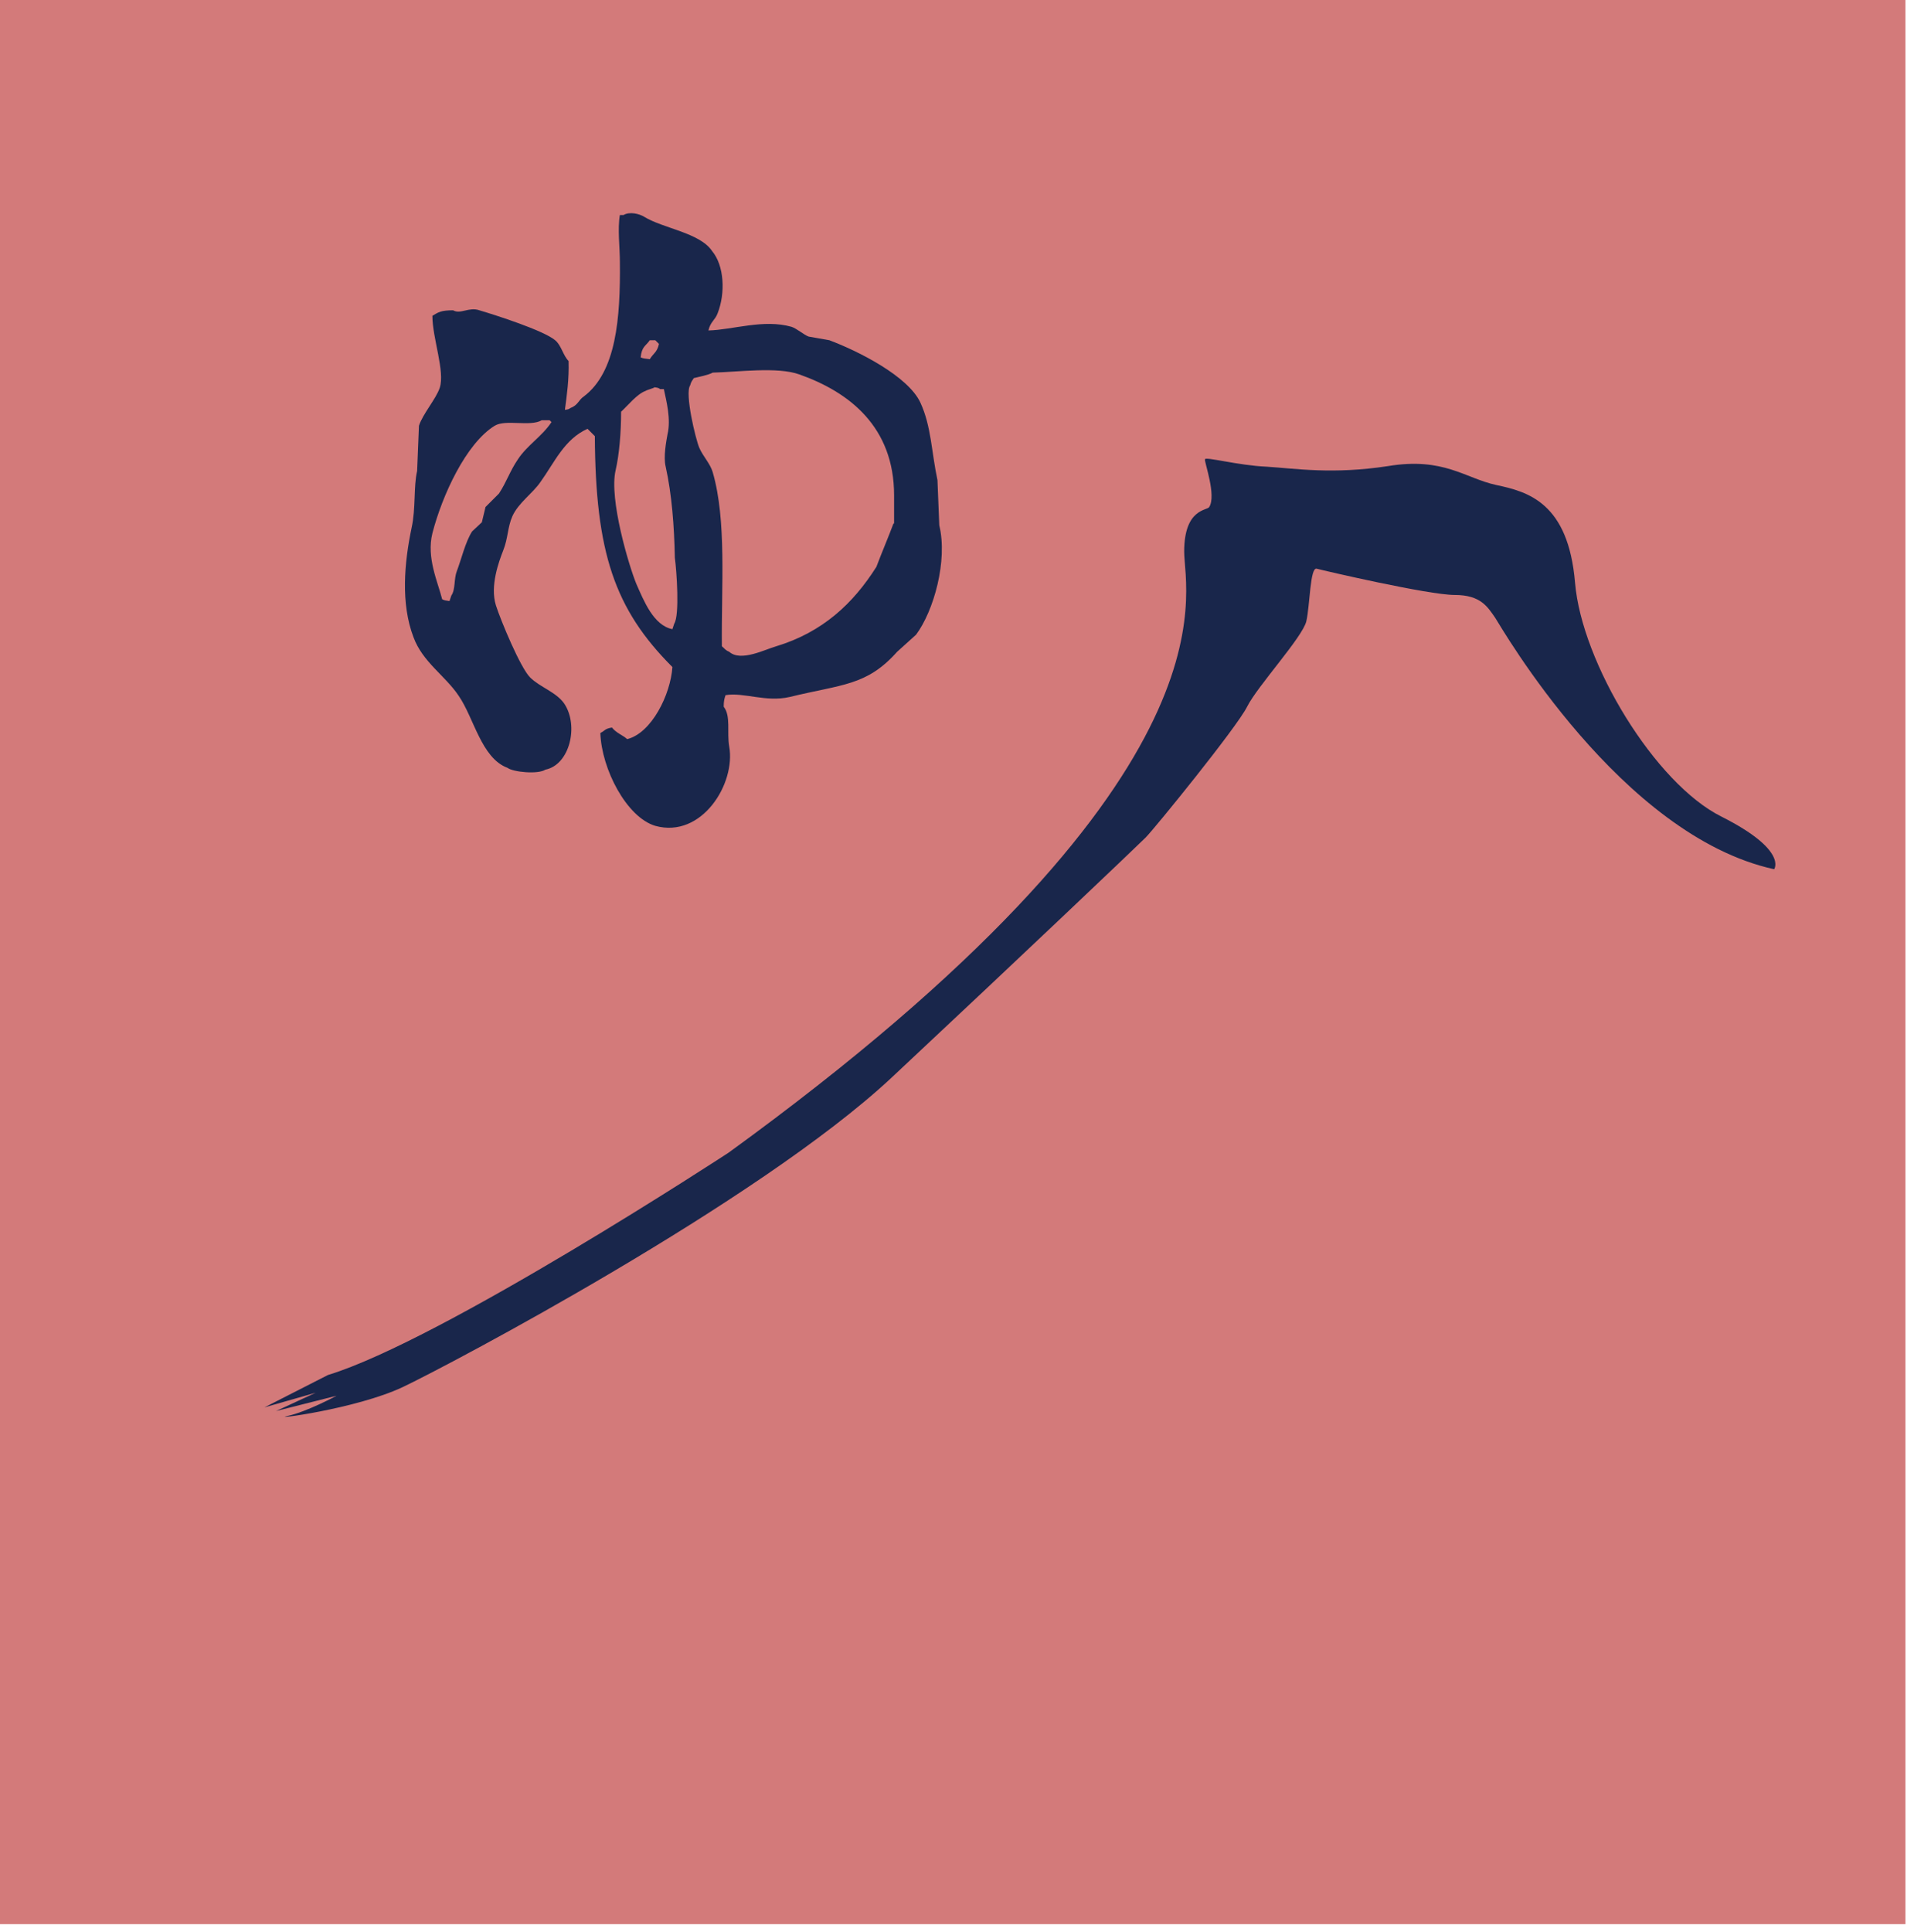
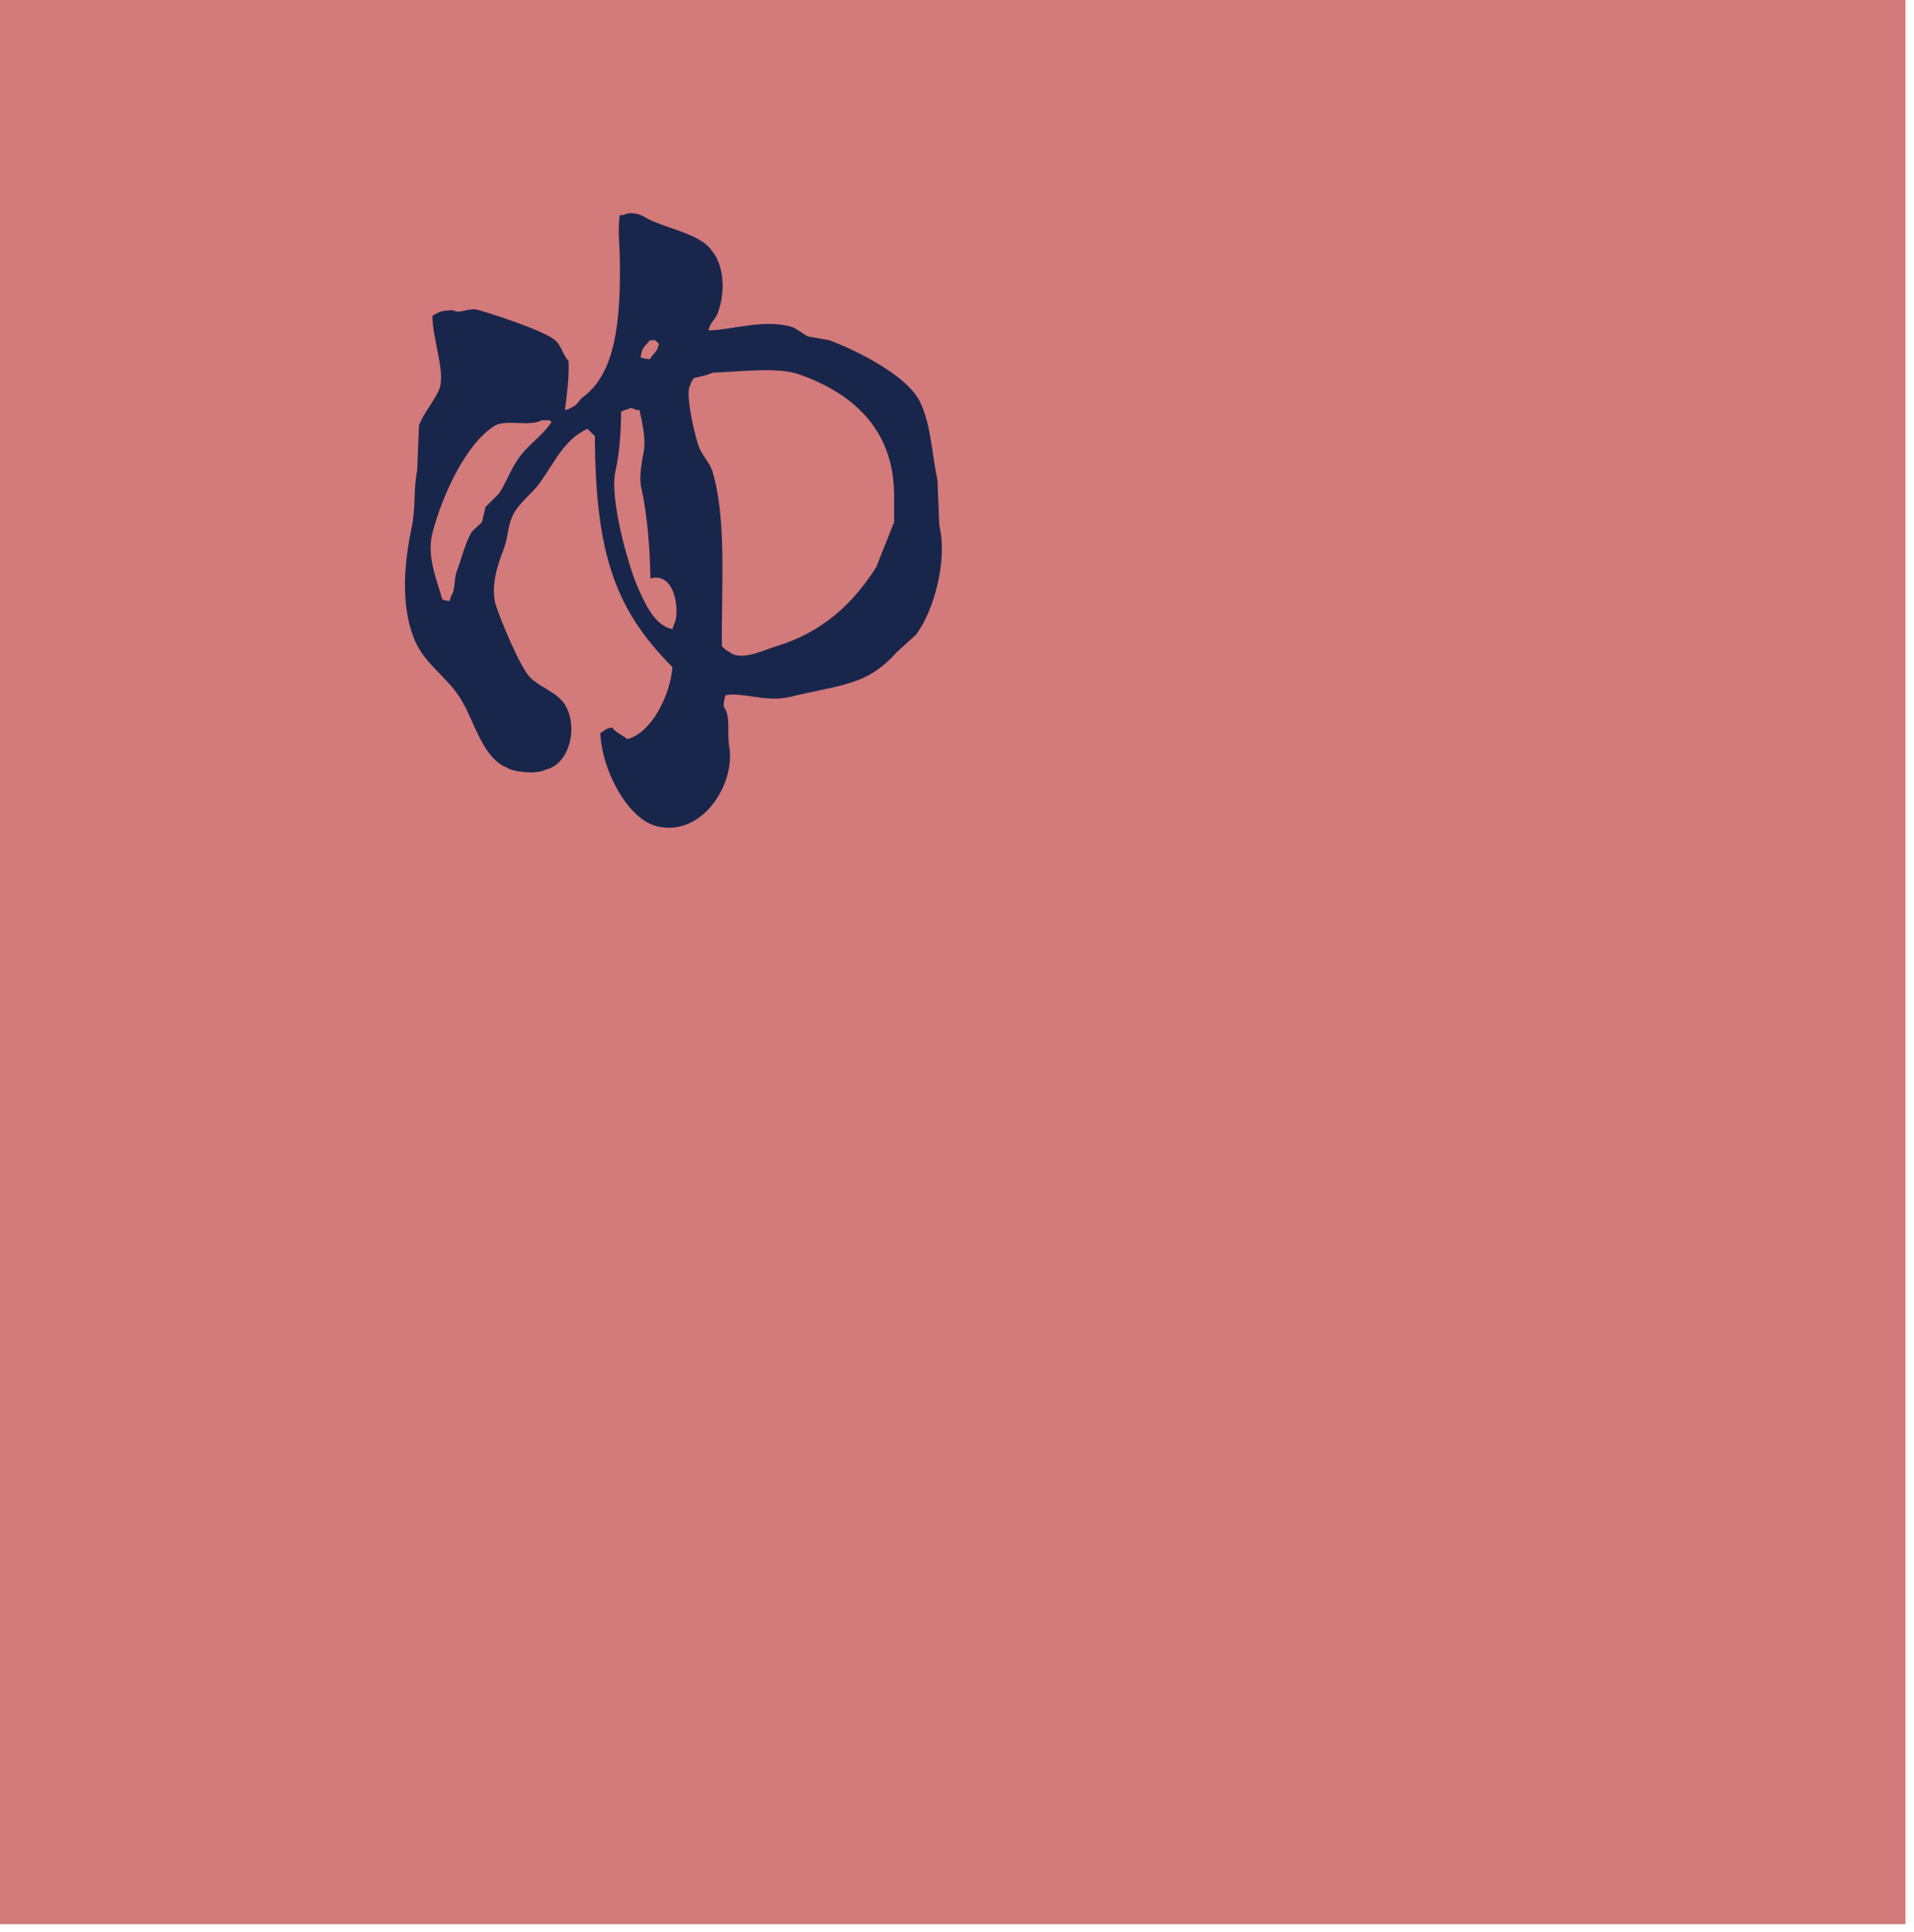
<svg xmlns="http://www.w3.org/2000/svg" version="1.1" id="レイヤー_1" x="0px" y="0px" viewBox="0 0 313.4 316.3" style="enable-background:new 0 0 313.4 316.3;" xml:space="preserve">
  <style type="text/css">
	.st0{fill:#D37A7A;}
	.st1{fill:#19264B;}
	.st2{fill-rule:evenodd;clip-rule:evenodd;fill:#19264B;}
</style>
  <rect class="st0" width="312" height="315" />
-   <path class="st1" d="M198,83c-0.3,0.6-4.1,0.2-4.1,7.3c0,7.1,9.6,37.3-74.6,98.4c0,0-46.9,30.7-65.6,36.4l-10.4,5.3l8.4-2.4l-6.5,3  l9.9-2.5c0,0-4.8,2.6-8,3.3c-3.2,0.7,11.1-1.1,18.8-4.7c7.6-3.6,58.2-30.3,80-50.6c21.7-20.3,40.3-38,41.7-39.4s14.9-18,16.6-21.4  c1.7-3.4,9.1-11.4,9.7-14c0.6-2.6,0.6-8.9,1.7-8.6c1.1,0.3,18.3,4.3,22.6,4.3c4.3,0,5.4,2,6.6,3.7c1.1,1.7,20.6,35.7,45.7,41.2  c0,0,2.3-3.1-8.6-8.6c-10.9-5.4-22.9-25.2-24-38.3s-7.7-14.9-12.9-16c-5.1-1.1-8.6-4.6-17.7-3.1c-9.1,1.4-15.2,0.4-19.9,0.1  c-4.7-0.2-10.1-1.7-10.1-1.2C197.2,75.7,199.2,81.1,198,83" />
-   <path class="st2" d="M153.8,86c-0.1-2.5-0.2-4.9-0.3-7.4c-1-4.7-1-8.8-2.8-12.7c-2-4.3-10.1-8.4-14.9-10.2c-1.1-0.2-2.3-0.4-3.4-0.6  c-0.8-0.3-1.9-1.3-2.8-1.6C125,52.2,120,54,116,54.1c0.3-1.4,1.1-1.7,1.5-2.8c1.3-3.3,1.1-7.8-0.9-10.2c-2-3-8-3.7-11.1-5.6  c-0.8-0.5-2.4-0.9-3.4-0.3h-0.6c-0.4,2.3,0,5.3,0,7.7c0.1,9.2-0.6,18-5.9,22c-0.9,0.6-0.9,1.4-2.2,1.9c-0.3,0.2-0.3,0.2-0.9,0.3  c0.3-2.3,0.7-5,0.6-8c-0.9-0.9-1.2-2.6-2.2-3.4c-1.9-1.6-9.7-4.1-12.4-4.9c-1.7-0.6-3.1,0.7-4.3,0c-2,0-2.4,0.3-3.4,0.9  c0,3.7,2.1,9.1,1.2,11.8c-0.6,1.8-2.8,4.3-3.4,6.2c-0.1,2.5-0.2,5-0.3,7.4c-0.6,2.6-0.2,6.1-0.9,9.3c-1.2,5.7-1.8,12.4,0.3,17.9  c1.5,4.1,5.2,6.3,7.4,9.6c2.5,3.6,3.7,10.2,8,11.8c0.9,0.7,5,1.1,6.2,0.3c4-0.8,5.5-7.2,3.1-10.8c-1.3-1.9-4-2.7-5.6-4.3  c-1.6-1.6-4.8-9.3-5.6-11.8c-1-3.2,0.5-7.2,1.2-9c0.8-2,0.7-3.8,1.5-5.6c1-2.2,3.3-3.7,4.6-5.6c2.3-3.2,3.9-7,7.7-8.7l1.2,1.2  c0.1,19,3.2,28.3,12.7,37.8c-0.3,4.5-3.4,10.8-7.4,11.8c-0.8-0.7-1.8-1-2.5-1.9c-1.2,0.2-1.1,0.5-1.9,0.9c0.2,5.9,4.3,13.8,9,15.2  c7.6,2.1,13.2-6.9,12.1-13c-0.4-2.3,0.3-5-0.9-6.5c0-0.9,0.1-1.3,0.3-1.9c3-0.5,6.6,1.2,10.5,0.3c8.6-2.1,12.6-1.8,17.6-7.4  c1-0.9,2.1-1.9,3.1-2.8C152.9,100,155.2,91.8,153.8,86 M84.8,75.2c-1.3,1.9-1.8,3.6-3.1,5.6l-2.2,2.2c-0.2,0.8-0.4,1.7-0.6,2.5  l-1.6,1.5c-1.1,1.7-1.8,4.7-2.5,6.5c-0.5,1.3-0.2,3-0.9,4c-0.1,0.3-0.2,0.6-0.3,0.9c-0.7-0.1-0.8-0.1-1.2-0.3  c-0.7-2.8-2.6-6.8-1.6-10.8c1.6-6.2,5.5-14.7,10.2-17.6c1.8-1.1,5.8,0.2,7.7-0.9H90c0.1,0.1,0.2,0.2,0.3,0.3  C88.8,71.4,86.3,72.9,84.8,75.2 M106.4,55.7h0.9l0.6,0.6c-0.3,1.4-0.9,1.5-1.5,2.5c-0.8-0.1-1.1-0.1-1.5-0.3  C105.1,56.7,105.7,56.7,106.4,55.7 M110.4,102.1c-0.1,0.3-0.2,0.6-0.3,0.9c-3.1-0.6-4.7-4.7-5.9-7.4c-1.2-2.9-4.5-13.9-3.4-18.6  c0.6-2.6,0.9-6.2,0.9-9.6c1.1-1,2.6-2.9,4-3.4c0.3-0.2,1.2-0.4,1.5-0.6c0.6,0.1,0.6,0.1,0.9,0.3h0.6c0.4,1.9,1.2,4.9,0.6,7.4  c-0.2,1.1-0.7,3.7-0.3,5.3c1,4.5,1.4,9.7,1.5,14.9C110.8,93.5,111.3,100.7,110.4,102.1 M146.3,85.7c-0.9,2.4-1.9,4.7-2.8,7.1  c-3.8,6-8.8,10.7-16.4,13c-1.8,0.5-5.8,2.6-7.7,0.9c-0.7-0.3-0.7-0.5-1.2-0.9c-0.1-9.8,0.8-20.6-1.5-28.5c-0.4-1.4-1.6-2.6-2.2-4  c-0.6-1.4-2.4-8.9-1.5-10.2c0.2-0.7,0.3-0.7,0.6-1.2c0.8-0.2,2.4-0.5,3.1-0.9c4.2-0.1,10.6-1,14.2,0.3c8.2,2.9,15.5,8.6,15.5,19.8  V85.7z" />
+   <path class="st2" d="M153.8,86c-0.1-2.5-0.2-4.9-0.3-7.4c-1-4.7-1-8.8-2.8-12.7c-2-4.3-10.1-8.4-14.9-10.2c-1.1-0.2-2.3-0.4-3.4-0.6  c-0.8-0.3-1.9-1.3-2.8-1.6C125,52.2,120,54,116,54.1c0.3-1.4,1.1-1.7,1.5-2.8c1.3-3.3,1.1-7.8-0.9-10.2c-2-3-8-3.7-11.1-5.6  c-0.8-0.5-2.4-0.9-3.4-0.3h-0.6c-0.4,2.3,0,5.3,0,7.7c0.1,9.2-0.6,18-5.9,22c-0.9,0.6-0.9,1.4-2.2,1.9c-0.3,0.2-0.3,0.2-0.9,0.3  c0.3-2.3,0.7-5,0.6-8c-0.9-0.9-1.2-2.6-2.2-3.4c-1.9-1.6-9.7-4.1-12.4-4.9c-1.7-0.6-3.1,0.7-4.3,0c-2,0-2.4,0.3-3.4,0.9  c0,3.7,2.1,9.1,1.2,11.8c-0.6,1.8-2.8,4.3-3.4,6.2c-0.1,2.5-0.2,5-0.3,7.4c-0.6,2.6-0.2,6.1-0.9,9.3c-1.2,5.7-1.8,12.4,0.3,17.9  c1.5,4.1,5.2,6.3,7.4,9.6c2.5,3.6,3.7,10.2,8,11.8c0.9,0.7,5,1.1,6.2,0.3c4-0.8,5.5-7.2,3.1-10.8c-1.3-1.9-4-2.7-5.6-4.3  c-1.6-1.6-4.8-9.3-5.6-11.8c-1-3.2,0.5-7.2,1.2-9c0.8-2,0.7-3.8,1.5-5.6c1-2.2,3.3-3.7,4.6-5.6c2.3-3.2,3.9-7,7.7-8.7l1.2,1.2  c0.1,19,3.2,28.3,12.7,37.8c-0.3,4.5-3.4,10.8-7.4,11.8c-0.8-0.7-1.8-1-2.5-1.9c-1.2,0.2-1.1,0.5-1.9,0.9c0.2,5.9,4.3,13.8,9,15.2  c7.6,2.1,13.2-6.9,12.1-13c-0.4-2.3,0.3-5-0.9-6.5c0-0.9,0.1-1.3,0.3-1.9c3-0.5,6.6,1.2,10.5,0.3c8.6-2.1,12.6-1.8,17.6-7.4  c1-0.9,2.1-1.9,3.1-2.8C152.9,100,155.2,91.8,153.8,86 M84.8,75.2c-1.3,1.9-1.8,3.6-3.1,5.6l-2.2,2.2c-0.2,0.8-0.4,1.7-0.6,2.5  l-1.6,1.5c-1.1,1.7-1.8,4.7-2.5,6.5c-0.5,1.3-0.2,3-0.9,4c-0.1,0.3-0.2,0.6-0.3,0.9c-0.7-0.1-0.8-0.1-1.2-0.3  c-0.7-2.8-2.6-6.8-1.6-10.8c1.6-6.2,5.5-14.7,10.2-17.6c1.8-1.1,5.8,0.2,7.7-0.9H90c0.1,0.1,0.2,0.2,0.3,0.3  C88.8,71.4,86.3,72.9,84.8,75.2 M106.4,55.7h0.9l0.6,0.6c-0.3,1.4-0.9,1.5-1.5,2.5c-0.8-0.1-1.1-0.1-1.5-0.3  C105.1,56.7,105.7,56.7,106.4,55.7 M110.4,102.1c-0.1,0.3-0.2,0.6-0.3,0.9c-3.1-0.6-4.7-4.7-5.9-7.4c-1.2-2.9-4.5-13.9-3.4-18.6  c0.6-2.6,0.9-6.2,0.9-9.6c0.3-0.2,1.2-0.4,1.5-0.6c0.6,0.1,0.6,0.1,0.9,0.3h0.6c0.4,1.9,1.2,4.9,0.6,7.4  c-0.2,1.1-0.7,3.7-0.3,5.3c1,4.5,1.4,9.7,1.5,14.9C110.8,93.5,111.3,100.7,110.4,102.1 M146.3,85.7c-0.9,2.4-1.9,4.7-2.8,7.1  c-3.8,6-8.8,10.7-16.4,13c-1.8,0.5-5.8,2.6-7.7,0.9c-0.7-0.3-0.7-0.5-1.2-0.9c-0.1-9.8,0.8-20.6-1.5-28.5c-0.4-1.4-1.6-2.6-2.2-4  c-0.6-1.4-2.4-8.9-1.5-10.2c0.2-0.7,0.3-0.7,0.6-1.2c0.8-0.2,2.4-0.5,3.1-0.9c4.2-0.1,10.6-1,14.2,0.3c8.2,2.9,15.5,8.6,15.5,19.8  V85.7z" />
</svg>